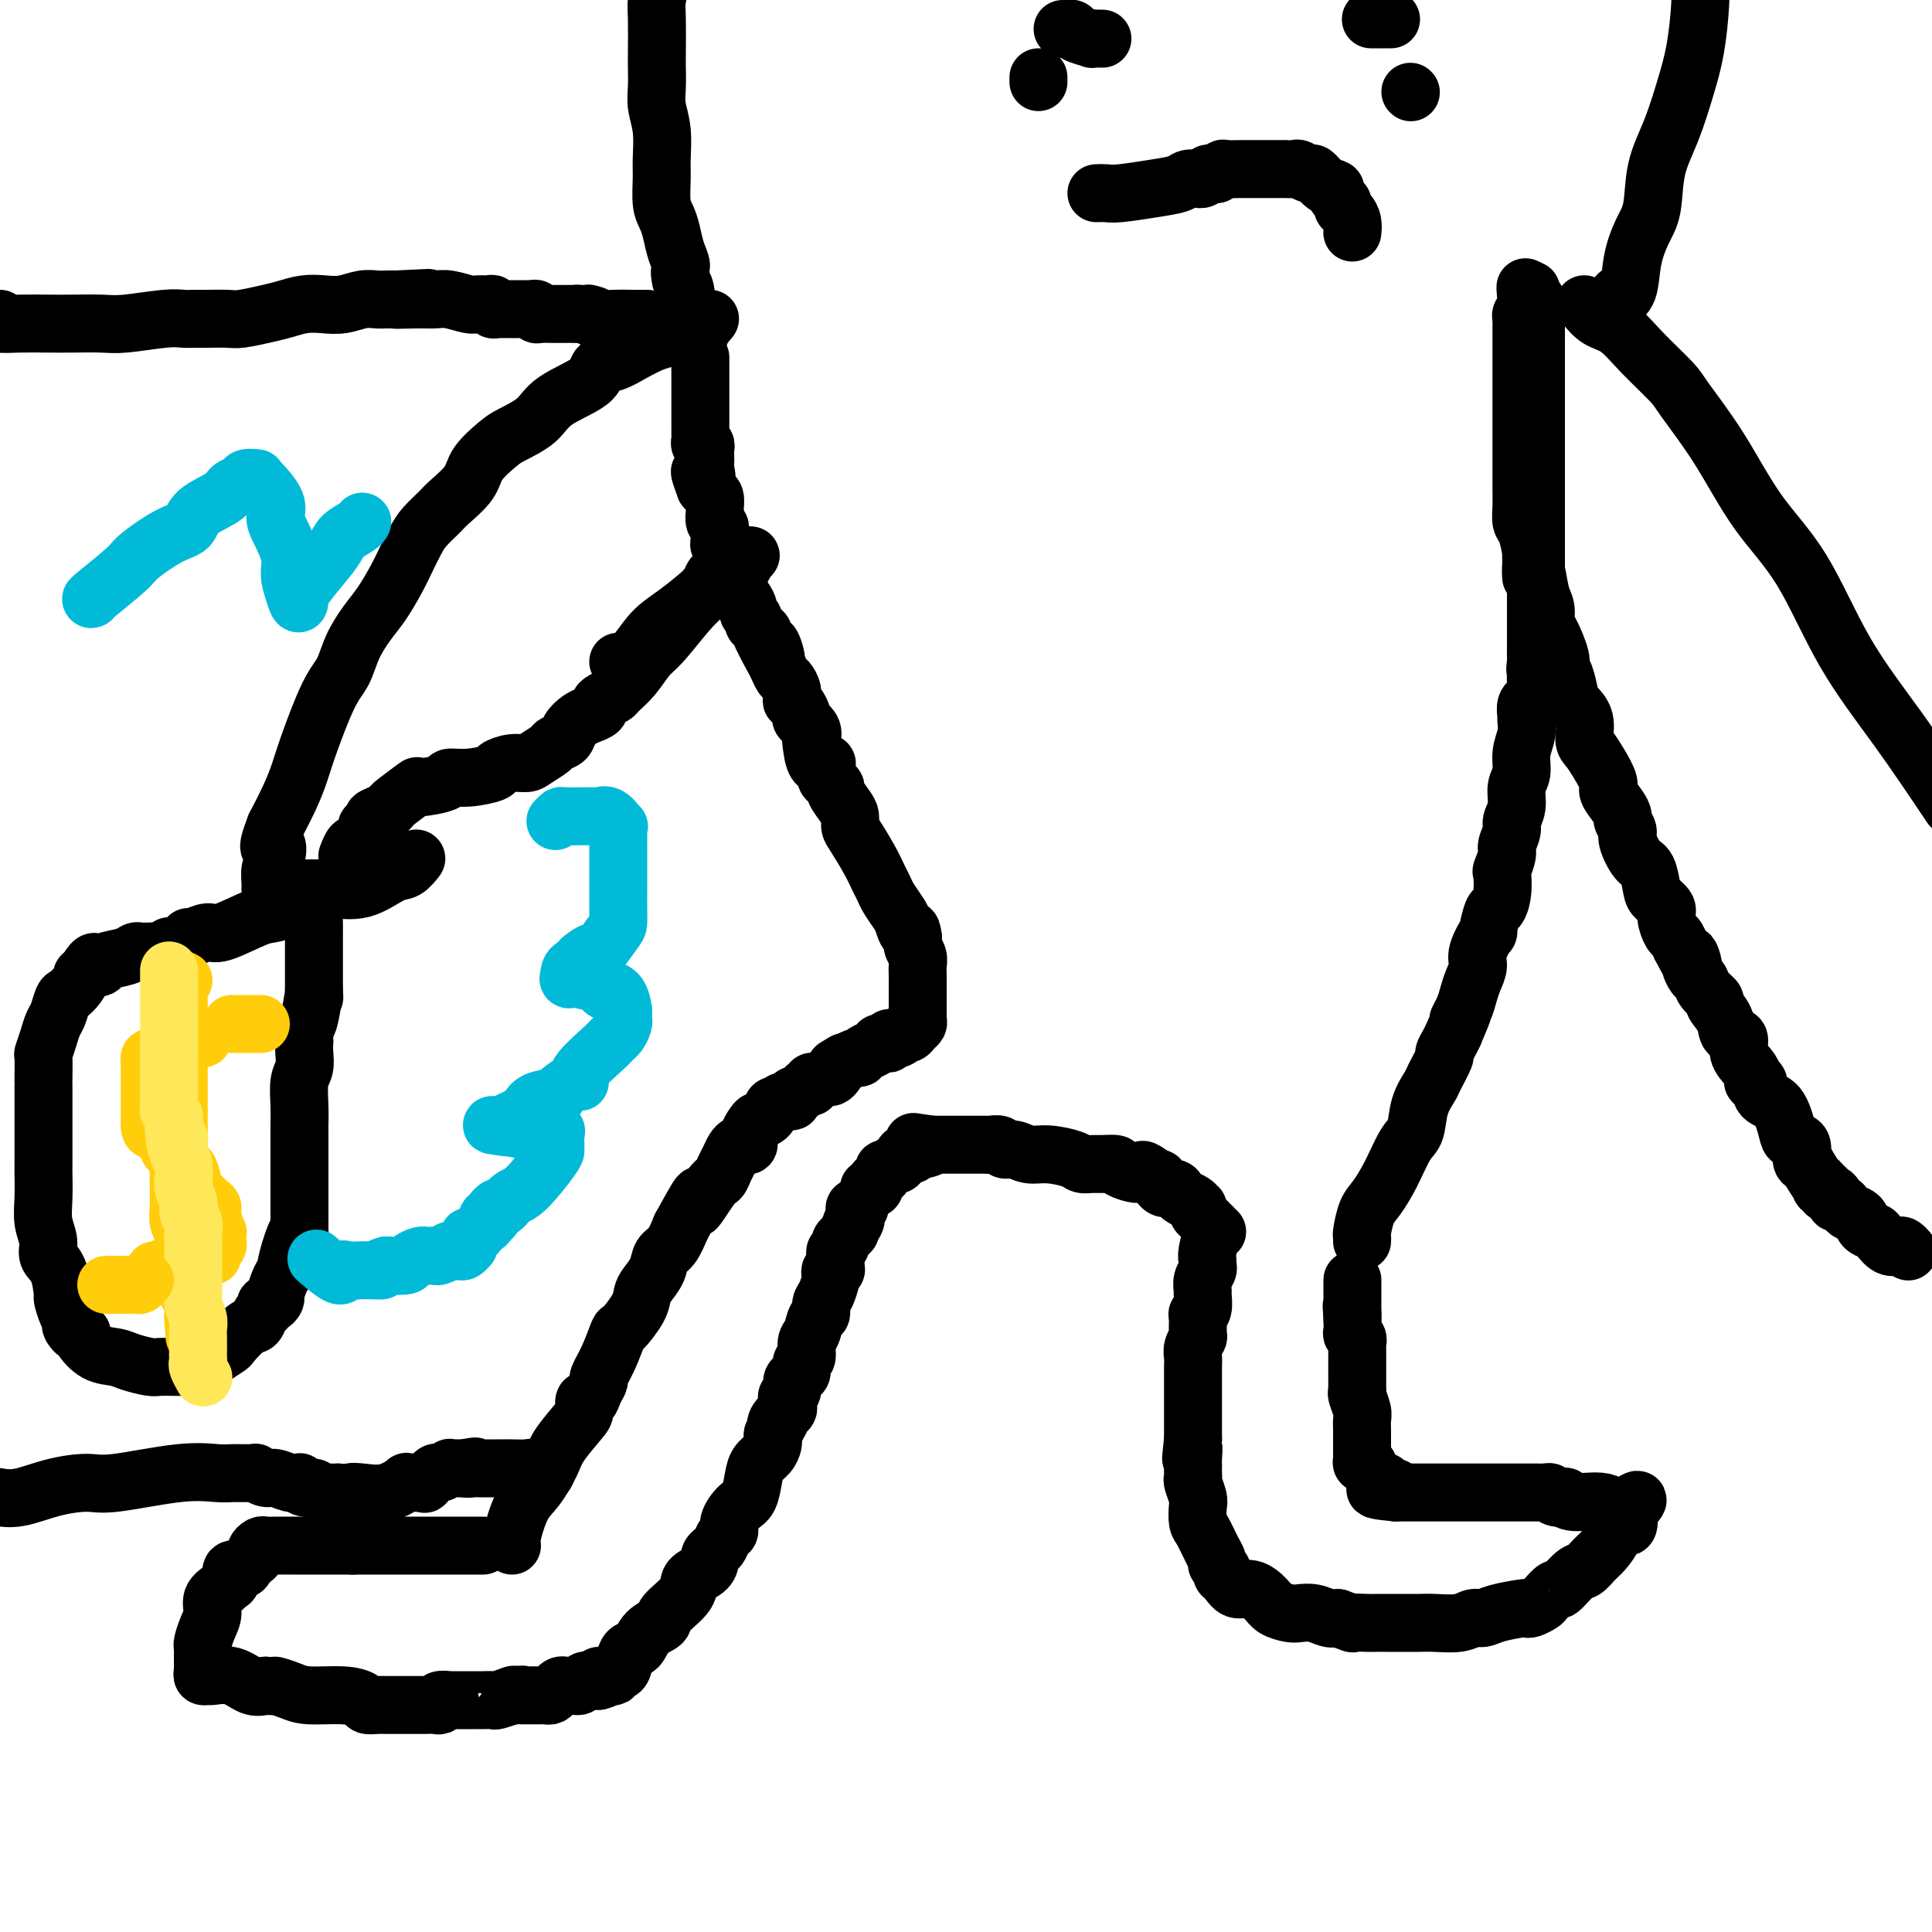
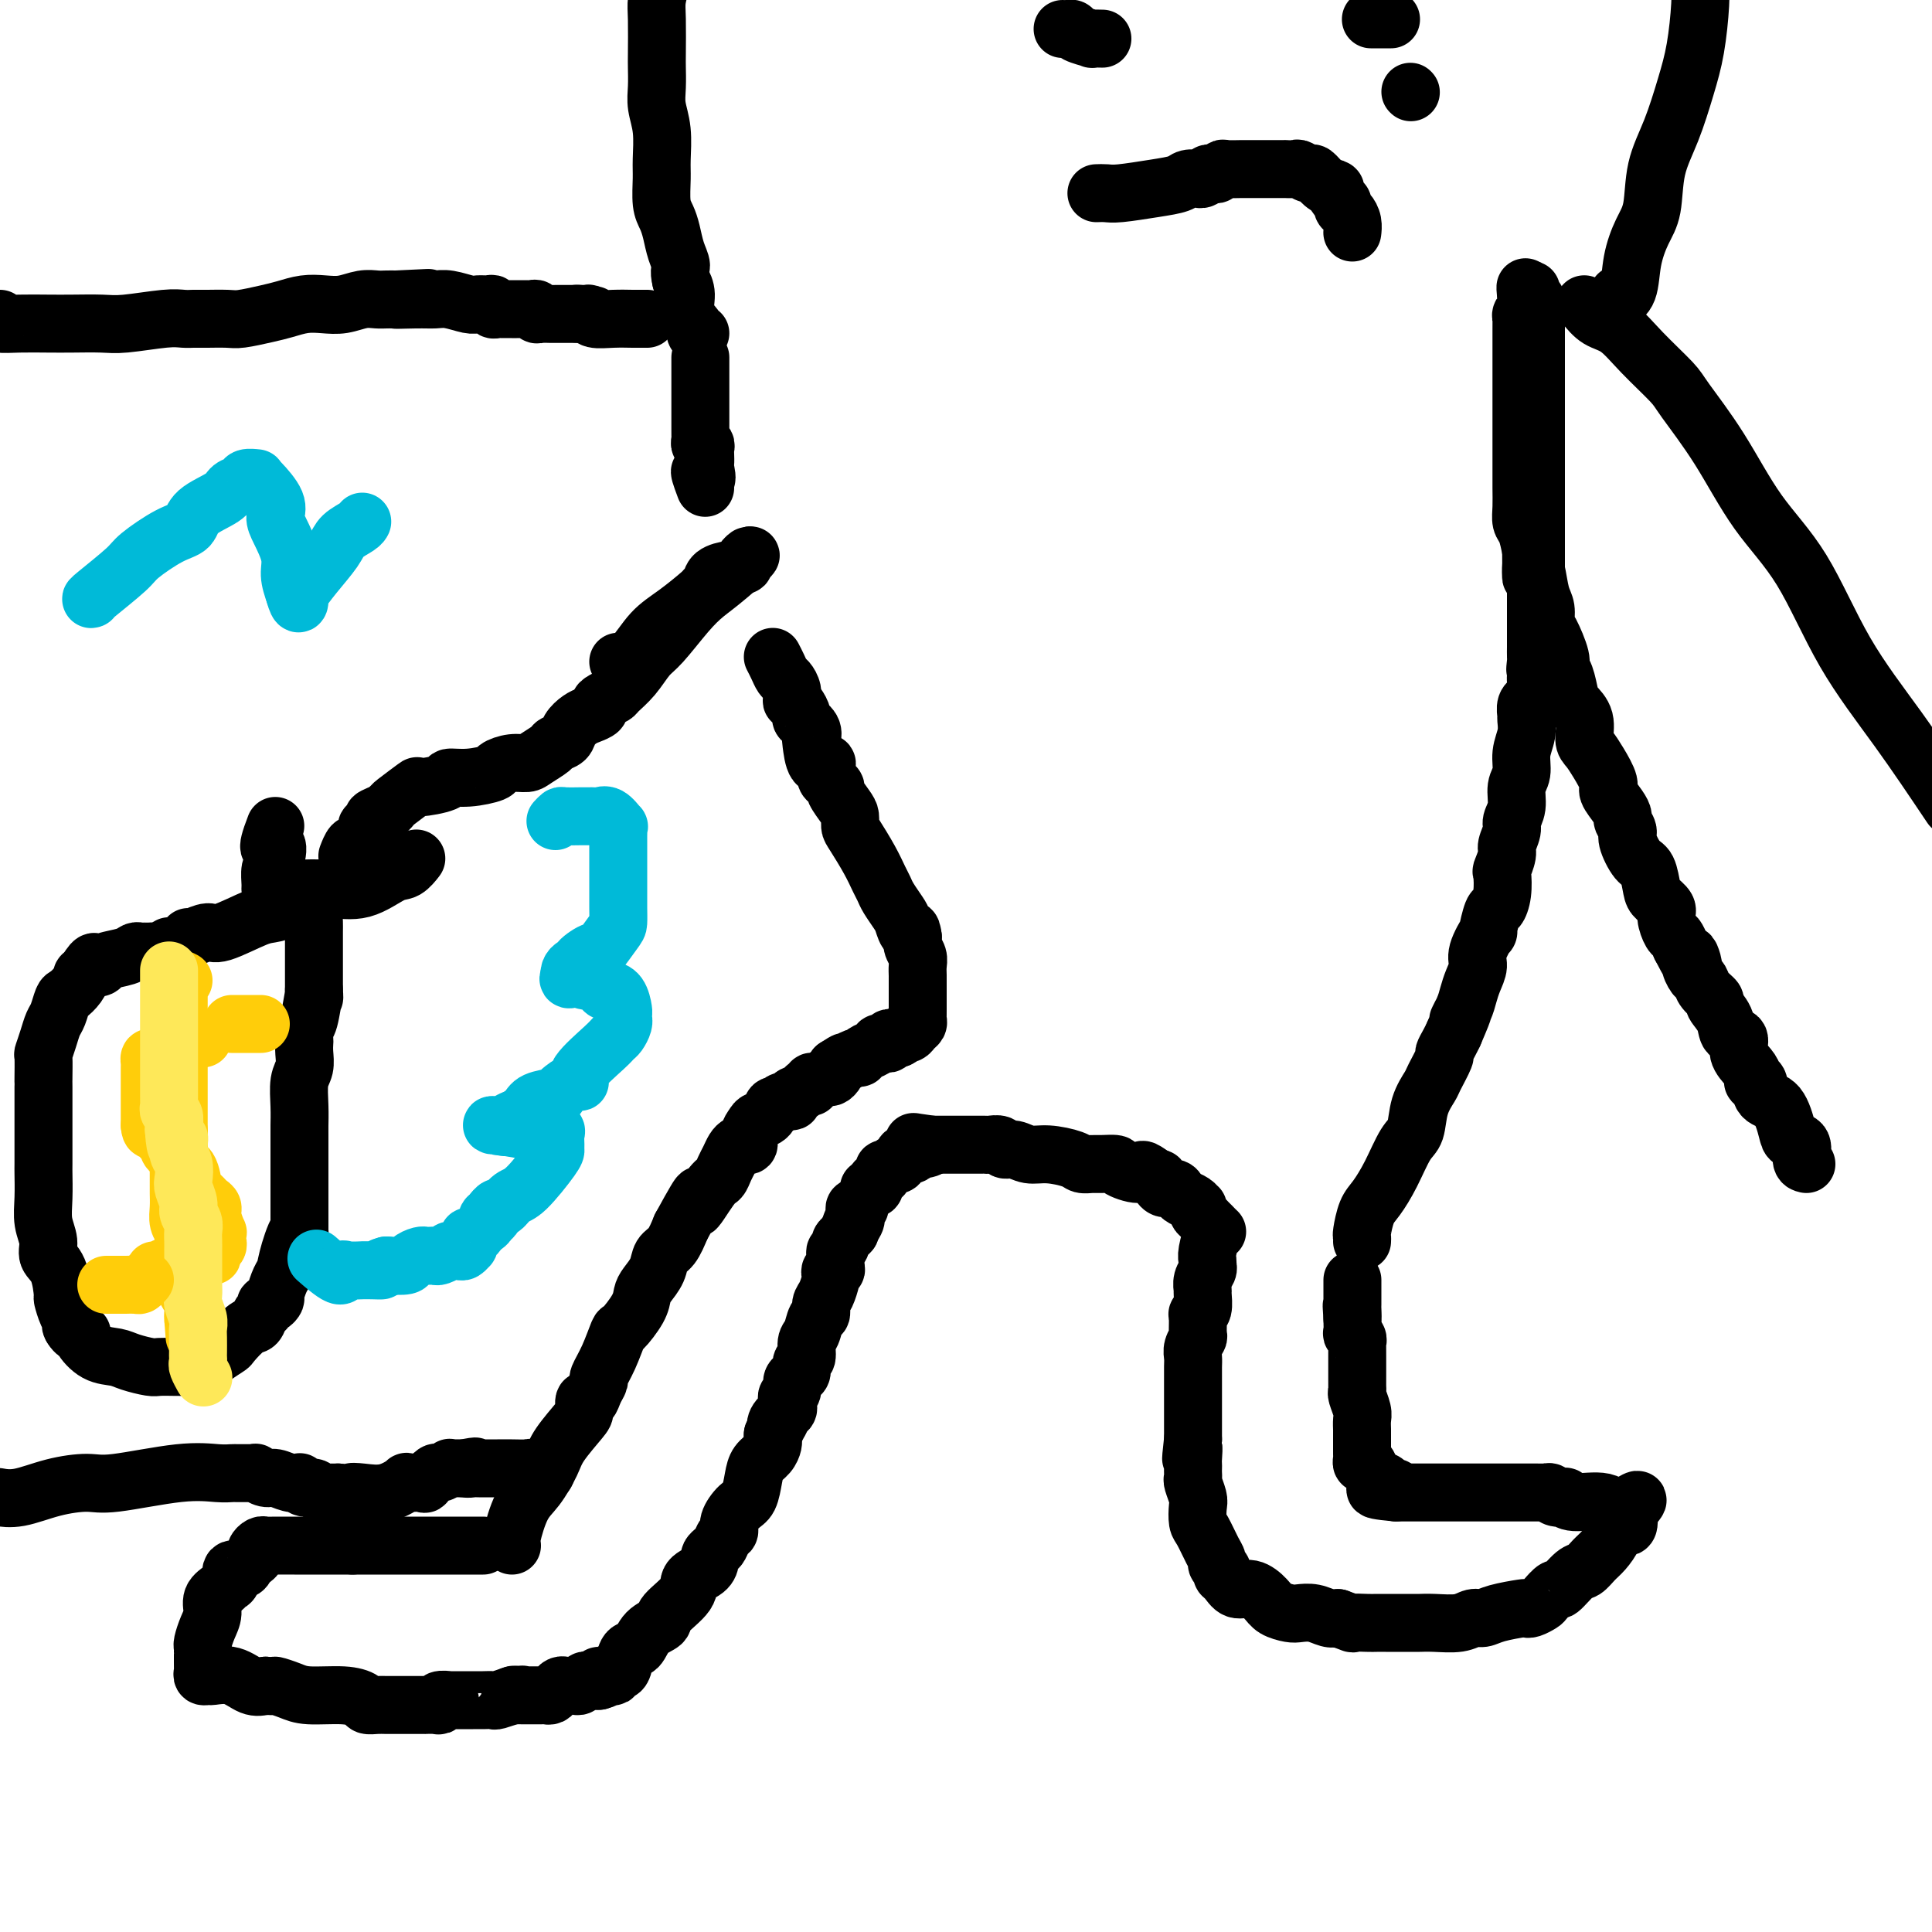
<svg xmlns="http://www.w3.org/2000/svg" viewBox="0 0 400 400" version="1.1">
  <g fill="none" stroke="#000000" stroke-width="12" stroke-linecap="round" stroke-linejoin="round">
    <path d="M97,320c0.353,0.000 0.706,0.000 1,0c0.294,0.000 0.528,0.000 1,0c0.472,0.000 1.181,0.000 1,0c-0.181,0.000 -1.252,0.000 -2,0c-0.748,0.000 -1.174,0.000 -2,0c-0.826,0.000 -2.053,0.000 -3,0c-0.947,0.000 -1.613,0.000 -2,0c-0.387,0.000 -0.495,0.000 -1,0c-0.505,0.000 -1.406,0.000 -2,0c-0.594,-0.000 -0.880,-0.000 -2,0c-1.120,0.000 -3.073,0.000 -4,0c-0.927,0.000 -0.826,0.000 -2,0c-1.174,0.000 -3.621,0.000 -5,0c-1.379,0.000 -1.689,0.000 -2,0" />
    <path d="M73,320c-4.813,0.000 -3.345,0.000 -4,0c-0.655,-0.000 -3.432,-0.001 -5,0c-1.568,0.001 -1.927,0.003 -3,0c-1.073,-0.003 -2.861,-0.012 -4,0c-1.139,0.012 -1.629,0.045 -2,0c-0.371,-0.045 -0.625,-0.167 -1,0c-0.375,0.167 -0.873,0.623 -1,1c-0.127,0.377 0.116,0.673 0,1c-0.116,0.327 -0.590,0.683 -1,1c-0.410,0.317 -0.754,0.596 -1,1c-0.246,0.404 -0.393,0.934 -1,1c-0.607,0.066 -1.673,-0.331 -2,0c-0.327,0.331 0.085,1.390 0,2c-0.085,0.610 -0.667,0.771 -1,1c-0.333,0.229 -0.419,0.527 -1,1c-0.581,0.473 -1.658,1.121 -2,2c-0.342,0.879 0.052,1.989 0,3c-0.052,1.011 -0.550,1.924 -1,3c-0.450,1.076 -0.853,2.316 -1,3c-0.147,0.684 -0.039,0.813 0,1c0.039,0.187 0.010,0.432 0,1c-0.010,0.568 0.001,1.458 0,2c-0.001,0.542 -0.014,0.734 0,1c0.014,0.266 0.054,0.605 0,1c-0.054,0.395 -0.202,0.845 0,1c0.202,0.155 0.753,0.014 1,0c0.247,-0.014 0.190,0.099 1,0c0.810,-0.099 2.487,-0.411 4,0c1.513,0.411 2.861,1.546 4,2c1.139,0.454 2.070,0.227 3,0" />
    <path d="M55,349c2.321,0.266 1.624,-0.070 2,0c0.376,0.070 1.826,0.544 3,1c1.174,0.456 2.072,0.893 4,1c1.928,0.107 4.887,-0.115 7,0c2.113,0.115 3.381,0.567 4,1c0.619,0.433 0.591,0.848 1,1c0.409,0.152 1.257,0.041 2,0c0.743,-0.041 1.381,-0.011 2,0c0.619,0.011 1.217,0.003 2,0c0.783,-0.003 1.749,-0.001 2,0c0.251,0.001 -0.214,-0.000 0,0c0.214,0.000 1.105,0.001 2,0c0.895,-0.001 1.793,-0.004 2,0c0.207,0.004 -0.277,0.015 0,0c0.277,-0.015 1.313,-0.057 2,0c0.687,0.057 1.023,0.211 1,0c-0.023,-0.211 -0.406,-0.789 0,-1c0.406,-0.211 1.600,-0.057 2,0c0.400,0.057 0.004,0.015 0,0c-0.004,-0.015 0.383,-0.004 1,0c0.617,0.004 1.465,0.001 2,0c0.535,-0.001 0.757,0.001 1,0c0.243,-0.001 0.507,-0.004 1,0c0.493,0.004 1.215,0.015 2,0c0.785,-0.015 1.633,-0.056 2,0c0.367,0.056 0.253,0.207 1,0c0.747,-0.207 2.356,-0.774 3,-1c0.644,-0.226 0.322,-0.113 0,0" />
    <path d="M106,351c4.284,-0.309 0.993,-0.083 0,0c-0.993,0.083 0.312,0.022 1,0c0.688,-0.022 0.758,-0.006 1,0c0.242,0.006 0.656,0.002 1,0c0.344,-0.002 0.617,-0.001 1,0c0.383,0.001 0.876,0.001 1,0c0.124,-0.001 -0.122,-0.003 0,0c0.122,0.003 0.610,0.011 1,0c0.390,-0.011 0.682,-0.041 1,0c0.318,0.041 0.663,0.155 1,0c0.337,-0.155 0.668,-0.578 1,-1c0.332,-0.422 0.666,-0.844 1,-1c0.334,-0.156 0.667,-0.046 1,0c0.333,0.046 0.666,0.026 1,0c0.334,-0.026 0.670,-0.060 1,0c0.330,0.060 0.656,0.212 1,0c0.344,-0.212 0.708,-0.788 1,-1c0.292,-0.212 0.512,-0.061 1,0c0.488,0.061 1.244,0.030 2,0" />
    <path d="M124,348c2.680,-0.686 0.381,-0.902 0,-1c-0.381,-0.098 1.155,-0.080 2,0c0.845,0.080 0.999,0.221 1,0c0.001,-0.221 -0.151,-0.803 0,-1c0.151,-0.197 0.605,-0.010 1,0c0.395,0.010 0.730,-0.158 1,-1c0.270,-0.842 0.475,-2.359 1,-3c0.525,-0.641 1.371,-0.405 2,-1c0.629,-0.595 1.041,-2.022 2,-3c0.959,-0.978 2.463,-1.508 3,-2c0.537,-0.492 0.106,-0.948 1,-2c0.894,-1.052 3.115,-2.702 4,-4c0.885,-1.298 0.436,-2.246 1,-3c0.564,-0.754 2.140,-1.314 3,-2c0.860,-0.686 1.004,-1.497 1,-2c-0.004,-0.503 -0.154,-0.698 0,-1c0.154,-0.302 0.614,-0.713 1,-1c0.386,-0.287 0.698,-0.451 1,-1c0.302,-0.549 0.595,-1.482 1,-2c0.405,-0.518 0.921,-0.621 1,-1c0.079,-0.379 -0.278,-1.036 0,-2c0.278,-0.964 1.191,-2.236 2,-3c0.809,-0.764 1.513,-1.020 2,-2c0.487,-0.980 0.757,-2.682 1,-4c0.243,-1.318 0.457,-2.251 1,-3c0.543,-0.749 1.414,-1.314 2,-2c0.586,-0.686 0.889,-1.492 1,-2c0.111,-0.508 0.032,-0.716 0,-1c-0.032,-0.284 -0.016,-0.642 0,-1" />
    <path d="M160,297c2.425,-4.753 1.487,-2.635 1,-2c-0.487,0.635 -0.524,-0.211 0,-1c0.524,-0.789 1.608,-1.520 2,-2c0.392,-0.480 0.090,-0.710 0,-1c-0.090,-0.290 0.031,-0.641 0,-1c-0.031,-0.359 -0.215,-0.725 0,-1c0.215,-0.275 0.827,-0.459 1,-1c0.173,-0.541 -0.093,-1.438 0,-2c0.093,-0.562 0.546,-0.788 1,-1c0.454,-0.212 0.909,-0.412 1,-1c0.091,-0.588 -0.183,-1.566 0,-2c0.183,-0.434 0.824,-0.325 1,-1c0.176,-0.675 -0.111,-2.135 0,-3c0.111,-0.865 0.621,-1.137 1,-2c0.379,-0.863 0.627,-2.319 1,-3c0.373,-0.681 0.871,-0.588 1,-1c0.129,-0.412 -0.110,-1.330 0,-2c0.110,-0.670 0.569,-1.093 1,-2c0.431,-0.907 0.833,-2.298 1,-3c0.167,-0.702 0.098,-0.717 0,-1c-0.098,-0.283 -0.223,-0.835 0,-1c0.223,-0.165 0.796,0.058 1,0c0.204,-0.058 0.040,-0.397 0,-1c-0.040,-0.603 0.045,-1.471 0,-2c-0.045,-0.529 -0.219,-0.719 0,-1c0.219,-0.281 0.832,-0.653 1,-1c0.168,-0.347 -0.109,-0.670 0,-1c0.109,-0.330 0.602,-0.666 1,-1c0.398,-0.334 0.699,-0.667 1,-1" />
    <path d="M176,255c2.414,-6.676 0.450,-2.367 0,-1c-0.450,1.367 0.615,-0.208 1,-1c0.385,-0.792 0.089,-0.801 0,-1c-0.089,-0.199 0.028,-0.590 0,-1c-0.028,-0.410 -0.200,-0.841 0,-1c0.200,-0.159 0.771,-0.045 1,0c0.229,0.045 0.114,0.023 0,0" />
    <path d="M252,255c-0.453,0.107 -0.906,0.214 -1,0c-0.094,-0.214 0.172,-0.749 0,0c-0.172,0.749 -0.782,2.781 -1,4c-0.218,1.219 -0.044,1.626 0,2c0.044,0.374 -0.041,0.714 0,1c0.041,0.286 0.208,0.518 0,1c-0.208,0.482 -0.792,1.215 -1,2c-0.208,0.785 -0.042,1.623 0,2c0.042,0.377 -0.042,0.294 0,1c0.042,0.706 0.208,2.202 0,3c-0.208,0.798 -0.792,0.899 -1,1c-0.208,0.101 -0.042,0.201 0,1c0.042,0.799 -0.041,2.296 0,3c0.041,0.704 0.207,0.613 0,1c-0.207,0.387 -0.788,1.252 -1,2c-0.212,0.748 -0.057,1.380 0,2c0.057,0.620 0.015,1.227 0,2c-0.015,0.773 -0.004,1.712 0,2c0.004,0.288 0.001,-0.074 0,0c-0.001,0.074 -0.000,0.583 0,1c0.000,0.417 0.000,0.742 0,1c-0.000,0.258 -0.000,0.451 0,1c0.000,0.549 0.000,1.456 0,2c-0.000,0.544 -0.000,0.727 0,2c0.000,1.273 0.000,3.637 0,6" />
    <path d="M247,298c-0.774,6.997 -0.207,2.988 0,2c0.207,-0.988 0.056,1.045 0,2c-0.056,0.955 -0.016,0.831 0,1c0.016,0.169 0.008,0.630 0,1c-0.008,0.370 -0.016,0.650 0,1c0.016,0.350 0.056,0.769 0,1c-0.056,0.231 -0.209,0.272 0,1c0.209,0.728 0.780,2.142 1,3c0.220,0.858 0.087,1.161 0,2c-0.087,0.839 -0.130,2.214 0,3c0.130,0.786 0.431,0.984 1,2c0.569,1.016 1.406,2.850 2,4c0.594,1.150 0.946,1.616 1,2c0.054,0.384 -0.191,0.685 0,1c0.191,0.315 0.816,0.643 1,1c0.184,0.357 -0.074,0.742 0,1c0.074,0.258 0.480,0.387 1,1c0.520,0.613 1.154,1.709 2,2c0.846,0.291 1.902,-0.223 3,0c1.098,0.223 2.236,1.183 3,2c0.764,0.817 1.153,1.491 2,2c0.847,0.509 2.152,0.855 3,1c0.848,0.145 1.237,0.090 2,0c0.763,-0.090 1.898,-0.217 3,0c1.102,0.217 2.172,0.776 3,1c0.828,0.224 1.414,0.112 2,0" />
    <path d="M277,335c4.080,1.464 2.782,1.124 3,1c0.218,-0.124 1.954,-0.033 3,0c1.046,0.033 1.403,0.009 2,0c0.597,-0.009 1.435,-0.003 2,0c0.565,0.003 0.857,0.002 2,0c1.143,-0.002 3.135,-0.004 4,0c0.865,0.004 0.602,0.016 1,0c0.398,-0.016 1.458,-0.060 3,0c1.542,0.060 3.566,0.223 5,0c1.434,-0.223 2.279,-0.830 3,-1c0.721,-0.170 1.320,0.099 2,0c0.680,-0.099 1.443,-0.566 3,-1c1.557,-0.434 3.907,-0.836 5,-1c1.093,-0.164 0.927,-0.091 1,0c0.073,0.091 0.385,0.199 1,0c0.615,-0.199 1.534,-0.705 2,-1c0.466,-0.295 0.481,-0.379 1,-1c0.519,-0.621 1.543,-1.780 2,-2c0.457,-0.220 0.349,0.500 1,0c0.651,-0.500 2.062,-2.220 3,-3c0.938,-0.780 1.402,-0.620 2,-1c0.598,-0.380 1.331,-1.300 2,-2c0.669,-0.700 1.276,-1.179 2,-2c0.724,-0.821 1.566,-1.985 2,-3c0.434,-1.015 0.460,-1.880 1,-2c0.540,-0.120 1.595,0.504 2,0c0.405,-0.504 0.160,-2.135 0,-3c-0.160,-0.865 -0.235,-0.964 0,-1c0.235,-0.036 0.782,-0.010 1,0c0.218,0.010 0.109,0.005 0,0" />
    <path d="M338,312c2.641,-3.029 -0.257,-0.602 -2,0c-1.743,0.602 -2.330,-0.622 -4,-1c-1.670,-0.378 -4.422,0.091 -6,0c-1.578,-0.091 -1.981,-0.742 -2,-1c-0.019,-0.258 0.346,-0.122 0,0c-0.346,0.122 -1.402,0.229 -2,0c-0.598,-0.229 -0.737,-0.793 -1,-1c-0.263,-0.207 -0.649,-0.055 -1,0c-0.351,0.055 -0.667,0.015 -1,0c-0.333,-0.015 -0.684,-0.004 -1,0c-0.316,0.004 -0.596,0.001 -1,0c-0.404,-0.001 -0.931,-0.000 -2,0c-1.069,0.000 -2.681,0.000 -4,0c-1.319,-0.000 -2.346,-0.000 -3,0c-0.654,0.000 -0.934,0.000 -2,0c-1.066,-0.000 -2.918,-0.000 -4,0c-1.082,0.000 -1.394,0.000 -2,0c-0.606,-0.000 -1.507,-0.000 -2,0c-0.493,0.000 -0.580,0.000 -1,0c-0.420,-0.000 -1.173,-0.000 -2,0c-0.827,0.000 -1.727,0.000 -2,0c-0.273,-0.000 0.082,-0.000 0,0c-0.082,0.000 -0.599,0.000 -1,0c-0.401,-0.000 -0.685,-0.000 -1,0c-0.315,0.000 -0.661,0.000 -1,0c-0.339,-0.000 -0.669,-0.000 -1,0" />
    <path d="M289,309c-7.815,-0.703 -2.854,-0.961 -1,-1c1.854,-0.039 0.599,0.139 0,0c-0.599,-0.139 -0.543,-0.597 -1,-1c-0.457,-0.403 -1.429,-0.752 -2,-1c-0.571,-0.248 -0.741,-0.394 -1,-1c-0.259,-0.606 -0.605,-1.672 -1,-2c-0.395,-0.328 -0.838,0.081 -1,0c-0.162,-0.081 -0.043,-0.652 0,-1c0.043,-0.348 0.012,-0.474 0,-1c-0.012,-0.526 -0.003,-1.454 0,-2c0.003,-0.546 0.002,-0.711 0,-1c-0.002,-0.289 -0.004,-0.701 0,-1c0.004,-0.299 0.015,-0.486 0,-1c-0.015,-0.514 -0.057,-1.355 0,-2c0.057,-0.645 0.211,-1.094 0,-2c-0.211,-0.906 -0.789,-2.269 -1,-3c-0.211,-0.731 -0.057,-0.830 0,-1c0.057,-0.170 0.015,-0.413 0,-1c-0.015,-0.587 -0.004,-1.519 0,-2c0.004,-0.481 0.001,-0.510 0,-1c-0.001,-0.490 -0.001,-1.441 0,-2c0.001,-0.559 0.001,-0.727 0,-1c-0.001,-0.273 -0.004,-0.652 0,-1c0.004,-0.348 0.015,-0.665 0,-1c-0.015,-0.335 -0.057,-0.686 0,-1c0.057,-0.314 0.211,-0.589 0,-1c-0.211,-0.411 -0.788,-0.957 -1,-1c-0.212,-0.043 -0.061,0.416 0,0c0.061,-0.416 0.030,-1.708 0,-3" />
    <path d="M280,273c-0.309,-4.814 -0.083,-1.849 0,-1c0.083,0.849 0.022,-0.416 0,-1c-0.022,-0.584 -0.006,-0.485 0,-1c0.006,-0.515 0.002,-1.644 0,-2c-0.002,-0.356 -0.000,0.062 0,0c0.000,-0.062 0.000,-0.604 0,-1c-0.000,-0.396 -0.000,-0.645 0,-1c0.000,-0.355 0.000,-0.816 0,-1c-0.000,-0.184 -0.000,-0.092 0,0" />
    <path d="M251,254c-0.339,-0.331 -0.679,-0.662 -1,-1c-0.321,-0.338 -0.624,-0.682 -1,-1c-0.376,-0.318 -0.825,-0.610 -1,-1c-0.175,-0.390 -0.074,-0.878 0,-1c0.074,-0.122 0.123,0.121 0,0c-0.123,-0.121 -0.418,-0.606 -1,-1c-0.582,-0.394 -1.452,-0.698 -2,-1c-0.548,-0.302 -0.774,-0.602 -1,-1c-0.226,-0.398 -0.452,-0.895 -1,-1c-0.548,-0.105 -1.418,0.183 -2,0c-0.582,-0.183 -0.877,-0.836 -1,-1c-0.123,-0.164 -0.074,0.162 0,0c0.074,-0.162 0.174,-0.813 0,-1c-0.174,-0.187 -0.621,0.089 -1,0c-0.379,-0.089 -0.689,-0.545 -1,-1" />
    <path d="M238,243c-2.226,-1.657 -1.292,-0.301 -2,0c-0.708,0.301 -3.058,-0.455 -4,-1c-0.942,-0.545 -0.476,-0.881 -1,-1c-0.524,-0.119 -2.037,-0.022 -3,0c-0.963,0.022 -1.377,-0.032 -2,0c-0.623,0.032 -1.455,0.148 -2,0c-0.545,-0.148 -0.804,-0.560 -2,-1c-1.196,-0.440 -3.327,-0.906 -5,-1c-1.673,-0.094 -2.886,0.185 -4,0c-1.114,-0.185 -2.130,-0.834 -3,-1c-0.870,-0.166 -1.596,0.152 -2,0c-0.404,-0.152 -0.488,-0.773 -1,-1c-0.512,-0.227 -1.451,-0.061 -2,0c-0.549,0.061 -0.707,0.016 -1,0c-0.293,-0.016 -0.723,-0.004 -1,0c-0.277,0.004 -0.403,0.001 -1,0c-0.597,-0.001 -1.666,-0.000 -2,0c-0.334,0.000 0.065,0.000 0,0c-0.065,-0.000 -0.596,-0.000 -1,0c-0.404,0.000 -0.682,0.000 -1,0c-0.318,-0.000 -0.677,-0.000 -1,0c-0.323,0.000 -0.612,0.000 -1,0c-0.388,-0.000 -0.877,-0.000 -1,0c-0.123,0.000 0.121,0.000 0,0c-0.121,-0.000 -0.606,-0.000 -1,0c-0.394,0.000 -0.697,0.000 -1,0" />
    <path d="M193,237c-7.140,-0.993 -2.491,-0.476 -1,0c1.491,0.476 -0.178,0.910 -1,1c-0.822,0.090 -0.798,-0.164 -1,0c-0.202,0.164 -0.632,0.747 -1,1c-0.368,0.253 -0.676,0.177 -1,0c-0.324,-0.177 -0.665,-0.455 -1,0c-0.335,0.455 -0.663,1.641 -1,2c-0.337,0.359 -0.681,-0.111 -1,0c-0.319,0.111 -0.611,0.803 -1,1c-0.389,0.197 -0.874,-0.101 -1,0c-0.126,0.101 0.106,0.601 0,1c-0.106,0.399 -0.550,0.695 -1,1c-0.450,0.305 -0.905,0.618 -1,1c-0.095,0.382 0.170,0.834 0,1c-0.170,0.166 -0.777,0.045 -1,0c-0.223,-0.045 -0.064,-0.013 0,0c0.064,0.013 0.032,0.006 0,0" />
    <path d="M106,320c-0.158,-0.253 -0.315,-0.505 0,-2c0.315,-1.495 1.104,-4.232 2,-6c0.896,-1.768 1.901,-2.566 3,-4c1.099,-1.434 2.294,-3.502 3,-5c0.706,-1.498 0.924,-2.424 2,-4c1.076,-1.576 3.009,-3.801 4,-5c0.991,-1.199 1.040,-1.372 1,-2c-0.040,-0.628 -0.170,-1.710 0,-2c0.170,-0.290 0.640,0.214 1,0c0.360,-0.214 0.612,-1.144 1,-2c0.388,-0.856 0.914,-1.638 1,-2c0.086,-0.362 -0.268,-0.306 0,-1c0.268,-0.694 1.157,-2.140 2,-4c0.843,-1.860 1.639,-4.136 2,-5c0.361,-0.864 0.286,-0.317 1,-1c0.714,-0.683 2.218,-2.596 3,-4c0.782,-1.404 0.842,-2.300 1,-3c0.158,-0.700 0.412,-1.204 1,-2c0.588,-0.796 1.508,-1.883 2,-3c0.492,-1.117 0.556,-2.262 1,-3c0.444,-0.738 1.270,-1.068 2,-2c0.730,-0.932 1.365,-2.466 2,-4" />
    <path d="M141,254c5.941,-10.899 3.294,-5.147 3,-4c-0.294,1.147 1.767,-2.312 3,-4c1.233,-1.688 1.640,-1.605 2,-2c0.360,-0.395 0.674,-1.269 1,-2c0.326,-0.731 0.666,-1.319 1,-2c0.334,-0.681 0.663,-1.456 1,-2c0.337,-0.544 0.682,-0.856 1,-1c0.318,-0.144 0.609,-0.119 1,0c0.391,0.119 0.882,0.331 1,0c0.118,-0.331 -0.137,-1.207 0,-2c0.137,-0.793 0.667,-1.504 1,-2c0.333,-0.496 0.469,-0.778 1,-1c0.531,-0.222 1.457,-0.384 2,-1c0.543,-0.616 0.704,-1.685 1,-2c0.296,-0.315 0.727,0.123 1,0c0.273,-0.123 0.387,-0.808 1,-1c0.613,-0.192 1.723,0.107 2,0c0.277,-0.107 -0.280,-0.621 0,-1c0.280,-0.379 1.398,-0.622 2,-1c0.602,-0.378 0.690,-0.890 1,-1c0.310,-0.110 0.842,0.181 1,0c0.158,-0.181 -0.059,-0.836 0,-1c0.059,-0.164 0.394,0.163 1,0c0.606,-0.163 1.483,-0.814 2,-1c0.517,-0.186 0.675,0.095 1,0c0.325,-0.095 0.818,-0.564 1,-1c0.182,-0.436 0.052,-0.839 0,-1c-0.052,-0.161 -0.026,-0.081 0,0" />
    <path d="M173,221c2.821,-1.864 1.873,-1.024 2,-1c0.127,0.024 1.330,-0.768 2,-1c0.670,-0.232 0.806,0.096 1,0c0.194,-0.096 0.447,-0.614 1,-1c0.553,-0.386 1.406,-0.638 2,-1c0.594,-0.362 0.929,-0.833 1,-1c0.071,-0.167 -0.122,-0.031 0,0c0.122,0.031 0.558,-0.044 1,0c0.442,0.044 0.889,0.208 1,0c0.111,-0.208 -0.115,-0.788 0,-1c0.115,-0.212 0.569,-0.057 1,0c0.431,0.057 0.837,0.016 1,0c0.163,-0.016 0.081,-0.008 0,0" />
    <path d="M186,215c2.189,-1.168 1.161,-1.086 1,-1c-0.161,0.086 0.545,0.178 1,0c0.455,-0.178 0.658,-0.624 1,-1c0.342,-0.376 0.824,-0.682 1,-1c0.176,-0.318 0.047,-0.648 0,-1c-0.047,-0.352 -0.013,-0.724 0,-1c0.013,-0.276 0.003,-0.454 0,-1c-0.003,-0.546 -0.001,-1.459 0,-2c0.001,-0.541 -0.000,-0.711 0,-1c0.000,-0.289 0.001,-0.696 0,-1c-0.001,-0.304 -0.004,-0.504 0,-1c0.004,-0.496 0.015,-1.288 0,-2c-0.015,-0.712 -0.056,-1.346 0,-2c0.056,-0.654 0.207,-1.330 0,-2c-0.207,-0.670 -0.774,-1.334 -1,-2c-0.226,-0.666 -0.113,-1.333 0,-2" />
    <path d="M189,194c-0.329,-2.602 -0.652,-1.106 -1,-1c-0.348,0.106 -0.723,-1.178 -1,-2c-0.277,-0.822 -0.457,-1.183 -1,-2c-0.543,-0.817 -1.448,-2.089 -2,-3c-0.552,-0.911 -0.751,-1.462 -1,-2c-0.249,-0.538 -0.550,-1.065 -1,-2c-0.450,-0.935 -1.051,-2.280 -2,-4c-0.949,-1.720 -2.248,-3.816 -3,-5c-0.752,-1.184 -0.957,-1.455 -1,-2c-0.043,-0.545 0.077,-1.365 0,-2c-0.077,-0.635 -0.350,-1.086 -1,-2c-0.650,-0.914 -1.677,-2.290 -2,-3c-0.323,-0.710 0.059,-0.755 0,-1c-0.059,-0.245 -0.558,-0.689 -1,-1c-0.442,-0.311 -0.826,-0.490 -1,-1c-0.174,-0.510 -0.138,-1.350 0,-2c0.138,-0.650 0.379,-1.108 0,-1c-0.379,0.108 -1.377,0.782 -2,0c-0.623,-0.782 -0.870,-3.021 -1,-4c-0.130,-0.979 -0.143,-0.700 0,-1c0.143,-0.300 0.441,-1.181 0,-2c-0.441,-0.819 -1.621,-1.577 -2,-2c-0.379,-0.423 0.043,-0.511 0,-1c-0.043,-0.489 -0.550,-1.378 -1,-2c-0.450,-0.622 -0.841,-0.978 -1,-1c-0.159,-0.022 -0.084,0.289 0,0c0.084,-0.289 0.177,-1.180 0,-2c-0.177,-0.820 -0.625,-1.570 -1,-2c-0.375,-0.430 -0.678,-0.539 -1,-1c-0.322,-0.461 -0.663,-1.275 -1,-2c-0.337,-0.725 -0.668,-1.363 -1,-2" />
-     <path d="M160,136c-4.498,-8.859 -1.243,-2.005 0,0c1.243,2.005 0.474,-0.839 0,-2c-0.474,-1.161 -0.653,-0.640 -1,-1c-0.347,-0.360 -0.862,-1.602 -1,-2c-0.138,-0.398 0.103,0.048 0,0c-0.103,-0.048 -0.549,-0.589 -1,-1c-0.451,-0.411 -0.908,-0.692 -1,-1c-0.092,-0.308 0.182,-0.645 0,-1c-0.182,-0.355 -0.818,-0.729 -1,-1c-0.182,-0.271 0.092,-0.440 0,-1c-0.092,-0.560 -0.551,-1.511 -1,-2c-0.449,-0.489 -0.890,-0.515 -1,-1c-0.110,-0.485 0.110,-1.429 0,-2c-0.110,-0.571 -0.550,-0.769 -1,-1c-0.450,-0.231 -0.909,-0.496 -1,-1c-0.091,-0.504 0.186,-1.248 0,-2c-0.186,-0.752 -0.834,-1.511 -1,-2c-0.166,-0.489 0.151,-0.708 0,-1c-0.151,-0.292 -0.772,-0.656 -1,-1c-0.228,-0.344 -0.065,-0.668 0,-1c0.065,-0.332 0.032,-0.670 0,-1c-0.032,-0.330 -0.061,-0.651 0,-1c0.061,-0.349 0.213,-0.727 0,-1c-0.213,-0.273 -0.792,-0.440 -1,-1c-0.208,-0.560 -0.045,-1.512 0,-2c0.045,-0.488 -0.029,-0.512 0,-1c0.029,-0.488 0.162,-1.439 0,-2c-0.162,-0.561 -0.618,-0.732 -1,-1c-0.382,-0.268 -0.691,-0.634 -1,-1" />
    <path d="M146,101c-2.166,-5.755 -0.581,-2.641 0,-2c0.581,0.641 0.157,-1.191 0,-2c-0.157,-0.809 -0.046,-0.594 0,-1c0.046,-0.406 0.026,-1.432 0,-2c-0.026,-0.568 -0.060,-0.677 0,-1c0.060,-0.323 0.212,-0.860 0,-1c-0.212,-0.140 -0.789,0.117 -1,0c-0.211,-0.117 -0.057,-0.609 0,-1c0.057,-0.391 0.015,-0.682 0,-1c-0.015,-0.318 -0.004,-0.663 0,-1c0.004,-0.337 0.001,-0.668 0,-1c-0.001,-0.332 -0.000,-0.666 0,-1c0.000,-0.334 0.000,-0.667 0,-1c-0.000,-0.333 -0.000,-0.665 0,-1c0.000,-0.335 0.000,-0.672 0,-1c-0.000,-0.328 -0.000,-0.645 0,-1c0.000,-0.355 0.000,-0.747 0,-1c-0.000,-0.253 -0.000,-0.368 0,-1c0.000,-0.632 0.000,-1.781 0,-2c-0.000,-0.219 -0.000,0.491 0,0c0.000,-0.491 0.000,-2.183 0,-3c-0.000,-0.817 -0.000,-0.758 0,-1c0.000,-0.242 0.000,-0.783 0,-1c-0.000,-0.217 -0.000,-0.108 0,0" />
    <path d="M282,257c0.019,-0.414 0.038,-0.828 0,-1c-0.038,-0.172 -0.134,-0.101 0,-1c0.134,-0.899 0.498,-2.766 1,-4c0.502,-1.234 1.141,-1.834 2,-3c0.859,-1.166 1.936,-2.897 3,-5c1.064,-2.103 2.115,-4.577 3,-6c0.885,-1.423 1.604,-1.793 2,-3c0.396,-1.207 0.469,-3.250 1,-5c0.531,-1.750 1.518,-3.207 2,-4c0.482,-0.793 0.458,-0.922 1,-2c0.542,-1.078 1.650,-3.103 2,-4c0.350,-0.897 -0.060,-0.665 0,-1c0.060,-0.335 0.588,-1.239 1,-2c0.412,-0.761 0.706,-1.381 1,-2" />
    <path d="M301,214c3.118,-7.249 1.414,-3.871 1,-3c-0.414,0.871 0.461,-0.765 1,-2c0.539,-1.235 0.741,-2.070 1,-3c0.259,-0.930 0.576,-1.954 1,-3c0.424,-1.046 0.954,-2.113 1,-3c0.046,-0.887 -0.391,-1.595 0,-3c0.391,-1.405 1.611,-3.508 2,-4c0.389,-0.492 -0.053,0.628 0,0c0.053,-0.628 0.602,-3.003 1,-4c0.398,-0.997 0.647,-0.617 1,-1c0.353,-0.383 0.812,-1.529 1,-3c0.188,-1.471 0.107,-3.265 0,-4c-0.107,-0.735 -0.240,-0.409 0,-1c0.240,-0.591 0.853,-2.100 1,-3c0.147,-0.900 -0.172,-1.193 0,-2c0.172,-0.807 0.835,-2.130 1,-3c0.165,-0.870 -0.167,-1.289 0,-2c0.167,-0.711 0.833,-1.716 1,-3c0.167,-1.284 -0.166,-2.849 0,-4c0.166,-1.151 0.829,-1.890 1,-3c0.171,-1.110 -0.151,-2.591 0,-4c0.151,-1.409 0.777,-2.746 1,-4c0.223,-1.254 0.045,-2.426 0,-3c-0.045,-0.574 0.044,-0.552 0,-1c-0.044,-0.448 -0.222,-1.367 0,-2c0.222,-0.633 0.844,-0.982 1,-1c0.156,-0.018 -0.154,0.293 0,0c0.154,-0.293 0.773,-1.192 1,-2c0.227,-0.808 0.061,-1.525 0,-2c-0.061,-0.475 -0.017,-0.707 0,-1c0.017,-0.293 0.009,-0.646 0,-1" />
    <path d="M318,139c1.083,-7.290 0.290,-2.515 0,-1c-0.290,1.515 -0.078,-0.229 0,-1c0.078,-0.771 0.021,-0.569 0,-1c-0.021,-0.431 -0.006,-1.494 0,-2c0.006,-0.506 0.001,-0.454 0,-1c-0.001,-0.546 -0.000,-1.689 0,-2c0.000,-0.311 0.000,0.211 0,0c-0.000,-0.211 -0.000,-1.156 0,-2c0.000,-0.844 0.000,-1.587 0,-2c-0.000,-0.413 -0.000,-0.494 0,-1c0.000,-0.506 0.000,-1.435 0,-2c-0.000,-0.565 -0.000,-0.766 0,-1c0.000,-0.234 0.000,-0.500 0,-1c-0.000,-0.500 -0.000,-1.233 0,-2c0.000,-0.767 0.000,-1.567 0,-2c-0.000,-0.433 -0.000,-0.500 0,-1c0.000,-0.500 0.000,-1.432 0,-2c-0.000,-0.568 -0.000,-0.770 0,-1c0.000,-0.230 0.000,-0.487 0,-1c-0.000,-0.513 -0.000,-1.281 0,-2c0.000,-0.719 0.000,-1.389 0,-2c-0.000,-0.611 -0.000,-1.164 0,-2c0.000,-0.836 0.000,-1.955 0,-3c-0.000,-1.045 0.000,-2.018 0,-3c0.000,-0.982 0.000,-1.974 0,-3c0.000,-1.026 0.000,-2.085 0,-3c0.000,-0.915 0.000,-1.687 0,-3c0.000,-1.313 0.000,-3.166 0,-4c0.000,-0.834 0.000,-0.648 0,-1c0.000,-0.352 0.000,-1.244 0,-2c0.000,-0.756 0.000,-1.378 0,-2" />
    <path d="M318,83c0.000,-8.844 0.000,-2.954 0,-1c-0.000,1.954 -0.000,-0.029 0,-1c0.000,-0.971 0.000,-0.929 0,-1c-0.000,-0.071 -0.000,-0.256 0,-1c0.000,-0.744 0.000,-2.048 0,-3c-0.000,-0.952 -0.000,-1.553 0,-2c0.000,-0.447 0.000,-0.739 0,-1c-0.000,-0.261 -0.000,-0.492 0,-1c0.000,-0.508 0.001,-1.292 0,-2c-0.001,-0.708 -0.004,-1.341 0,-2c0.004,-0.659 0.016,-1.344 0,-2c-0.016,-0.656 -0.060,-1.284 0,-2c0.060,-0.716 0.222,-1.522 0,-2c-0.222,-0.478 -0.829,-0.629 -1,-1c-0.171,-0.371 0.094,-0.963 0,-1c-0.094,-0.037 -0.547,0.482 -1,1" />
    <path d="M316,61c-0.326,-3.285 -0.140,-0.499 0,1c0.140,1.499 0.234,1.711 0,2c-0.234,0.289 -0.795,0.654 -1,1c-0.205,0.346 -0.055,0.671 0,1c0.055,0.329 0.015,0.662 0,1c-0.015,0.338 -0.004,0.682 0,1c0.004,0.318 0.001,0.610 0,1c-0.001,0.390 -0.000,0.878 0,1c0.000,0.122 0.000,-0.121 0,0c-0.000,0.121 -0.000,0.606 0,1c0.000,0.394 0.000,0.699 0,1c-0.000,0.301 -0.000,0.600 0,1c0.000,0.400 0.000,0.901 0,2c-0.000,1.099 -0.000,2.796 0,4c0.000,1.204 0.000,1.914 0,3c-0.000,1.086 -0.000,2.548 0,4c0.000,1.452 0.000,2.895 0,4c-0.000,1.105 -0.001,1.872 0,3c0.001,1.128 0.003,2.618 0,4c-0.003,1.382 -0.012,2.655 0,4c0.012,1.345 0.044,2.763 0,4c-0.044,1.237 -0.166,2.295 0,3c0.166,0.705 0.619,1.059 1,2c0.381,0.941 0.691,2.471 1,4" />
    <path d="M317,114c0.106,8.889 -0.130,4.613 0,3c0.130,-1.613 0.625,-0.563 1,1c0.375,1.563 0.630,3.637 1,5c0.370,1.363 0.855,2.014 1,3c0.145,0.986 -0.049,2.307 0,3c0.049,0.693 0.342,0.760 1,2c0.658,1.240 1.681,3.655 2,5c0.319,1.345 -0.064,1.622 0,2c0.064,0.378 0.577,0.857 1,2c0.423,1.143 0.757,2.949 1,4c0.243,1.051 0.396,1.347 1,2c0.604,0.653 1.658,1.663 2,3c0.342,1.337 -0.029,3.000 0,4c0.029,1.000 0.459,1.335 1,2c0.541,0.665 1.193,1.660 2,3c0.807,1.340 1.770,3.027 2,4c0.230,0.973 -0.274,1.234 0,2c0.274,0.766 1.326,2.037 2,3c0.674,0.963 0.971,1.617 1,2c0.029,0.383 -0.210,0.495 0,1c0.210,0.505 0.869,1.403 1,2c0.131,0.597 -0.264,0.894 0,2c0.264,1.106 1.189,3.021 2,4c0.811,0.979 1.509,1.024 2,2c0.491,0.976 0.776,2.885 1,4c0.224,1.115 0.389,1.436 1,2c0.611,0.564 1.669,1.372 2,2c0.331,0.628 -0.066,1.075 0,2c0.066,0.925 0.595,2.326 1,3c0.405,0.674 0.687,0.621 1,1c0.313,0.379 0.656,1.189 1,2" />
    <path d="M348,196c3.564,7.017 2.475,3.059 2,2c-0.475,-1.059 -0.336,0.779 0,2c0.336,1.221 0.869,1.823 1,2c0.131,0.177 -0.138,-0.070 0,0c0.138,0.070 0.685,0.458 1,1c0.315,0.542 0.398,1.238 1,2c0.602,0.762 1.725,1.589 2,2c0.275,0.411 -0.296,0.406 0,1c0.296,0.594 1.459,1.787 2,3c0.541,1.213 0.461,2.447 1,3c0.539,0.553 1.699,0.426 2,1c0.301,0.574 -0.256,1.850 0,3c0.256,1.150 1.324,2.175 2,3c0.676,0.825 0.961,1.450 1,2c0.039,0.550 -0.168,1.026 0,1c0.168,-0.026 0.712,-0.553 1,0c0.288,0.553 0.319,2.188 1,3c0.681,0.812 2.010,0.802 3,2c0.990,1.198 1.641,3.603 2,5c0.359,1.397 0.426,1.787 1,2c0.574,0.213 1.655,0.250 2,1c0.345,0.750 -0.044,2.214 0,3c0.044,0.786 0.522,0.893 1,1" />
-     <path d="M374,241c4.719,7.802 3.516,4.808 3,4c-0.516,-0.808 -0.344,0.571 0,1c0.344,0.429 0.862,-0.091 1,0c0.138,0.091 -0.104,0.794 0,1c0.104,0.206 0.553,-0.086 1,0c0.447,0.086 0.892,0.548 1,1c0.108,0.452 -0.122,0.894 0,1c0.122,0.106 0.595,-0.123 1,0c0.405,0.123 0.742,0.596 1,1c0.258,0.404 0.435,0.737 1,1c0.565,0.263 1.516,0.456 2,1c0.484,0.544 0.501,1.438 1,2c0.499,0.562 1.481,0.791 2,1c0.519,0.209 0.573,0.400 1,1c0.427,0.600 1.225,1.611 2,2c0.775,0.389 1.527,0.156 2,0c0.473,-0.156 0.666,-0.234 1,0c0.334,0.234 0.810,0.781 1,1c0.190,0.219 0.095,0.109 0,0" />
    <path d="M328,63c0.921,1.149 1.843,2.298 3,3c1.157,0.702 2.551,0.957 4,2c1.449,1.043 2.954,2.873 5,5c2.046,2.127 4.635,4.552 6,6c1.365,1.448 1.508,1.920 3,4c1.492,2.080 4.334,5.767 7,10c2.666,4.233 5.156,9.013 8,13c2.844,3.987 6.041,7.182 9,12c2.959,4.818 5.681,11.259 9,17c3.319,5.741 7.234,10.783 11,16c3.766,5.217 7.383,10.608 11,16" />
    <path d="M145,69c-0.485,0.049 -0.970,0.099 -1,0c-0.030,-0.099 0.394,-0.346 0,-1c-0.394,-0.654 -1.606,-1.715 -2,-3c-0.394,-1.285 0.030,-2.796 0,-4c-0.030,-1.204 -0.515,-2.102 -1,-3" />
    <path d="M141,58c-0.571,-2.253 0.001,-2.386 0,-3c-0.001,-0.614 -0.575,-1.708 -1,-3c-0.425,-1.292 -0.703,-2.783 -1,-4c-0.297,-1.217 -0.615,-2.159 -1,-3c-0.385,-0.841 -0.839,-1.582 -1,-3c-0.161,-1.418 -0.029,-3.512 0,-5c0.029,-1.488 -0.045,-2.370 0,-4c0.045,-1.630 0.208,-4.007 0,-6c-0.208,-1.993 -0.788,-3.601 -1,-5c-0.212,-1.399 -0.058,-2.590 0,-4c0.058,-1.410 0.018,-3.041 0,-4c-0.018,-0.959 -0.015,-1.247 0,-3c0.015,-1.753 0.043,-4.972 0,-7c-0.043,-2.028 -0.155,-2.865 0,-4c0.155,-1.135 0.578,-2.567 1,-4" />
    <path d="M335,61c-0.208,0.509 -0.417,1.017 0,1c0.417,-0.017 1.458,-0.561 2,-2c0.542,-1.439 0.585,-3.774 1,-6c0.415,-2.226 1.203,-4.344 2,-6c0.797,-1.656 1.603,-2.851 2,-5c0.397,-2.149 0.383,-5.252 1,-8c0.617,-2.748 1.864,-5.140 3,-8c1.136,-2.860 2.160,-6.189 3,-9c0.840,-2.811 1.495,-5.103 2,-8c0.505,-2.897 0.858,-6.399 1,-9c0.142,-2.601 0.071,-4.300 0,-6" />
-     <path d="M215,16c0.000,0.417 0.000,0.833 0,1c0.000,0.167 0.000,0.083 0,0" />
    <path d="M292,19c0.000,0.000 0.100,0.100 0.1,0.1" />
    <path d="M227,40c0.680,-0.024 1.361,-0.049 2,0c0.639,0.049 1.237,0.171 3,0c1.763,-0.171 4.692,-0.634 7,-1c2.308,-0.366 3.994,-0.633 5,-1c1.006,-0.367 1.330,-0.834 2,-1c0.670,-0.166 1.685,-0.031 2,0c0.315,0.031 -0.070,-0.043 0,0c0.070,0.043 0.597,0.204 1,0c0.403,-0.204 0.683,-0.773 1,-1c0.317,-0.227 0.670,-0.113 1,0c0.330,0.113 0.636,0.227 1,0c0.364,-0.227 0.787,-0.793 1,-1c0.213,-0.207 0.215,-0.056 1,0c0.785,0.056 2.352,0.015 3,0c0.648,-0.015 0.378,-0.004 1,0c0.622,0.004 2.135,0.001 3,0c0.865,-0.001 1.081,-0.002 2,0c0.919,0.002 2.540,0.005 3,0c0.460,-0.005 -0.243,-0.017 0,0c0.243,0.017 1.430,0.064 2,0c0.570,-0.064 0.523,-0.238 1,0c0.477,0.238 1.478,0.889 2,1c0.522,0.111 0.564,-0.316 1,0c0.436,0.316 1.268,1.376 2,2c0.732,0.624 1.366,0.812 2,1" />
    <path d="M276,39c1.039,0.510 0.138,-0.215 0,0c-0.138,0.215 0.489,1.370 1,2c0.511,0.630 0.908,0.737 1,1c0.092,0.263 -0.119,0.683 0,1c0.119,0.317 0.568,0.530 1,1c0.432,0.470 0.848,1.198 1,2c0.152,0.802 0.041,1.677 0,2c-0.041,0.323 -0.012,0.092 0,0c0.012,-0.092 0.006,-0.046 0,0" />
    <path d="M220,6c0.314,0.022 0.628,0.044 1,0c0.372,-0.044 0.801,-0.156 1,0c0.199,0.156 0.169,0.578 1,1c0.831,0.422 2.522,0.845 3,1c0.478,0.155 -0.256,0.042 0,0c0.256,-0.042 1.502,-0.012 2,0c0.498,0.012 0.249,0.006 0,0" />
    <path d="M288,4c-0.622,0.000 -1.244,0.000 -2,0c-0.756,0.000 -1.644,0.000 -2,0c-0.356,0.000 -0.178,0.000 0,0" />
-     <path d="M147,66c-0.334,0.438 -0.668,0.876 -1,1c-0.332,0.124 -0.661,-0.066 -1,0c-0.339,0.066 -0.688,0.389 -2,1c-1.312,0.611 -3.588,1.510 -5,2c-1.412,0.490 -1.959,0.570 -3,1c-1.041,0.430 -2.576,1.209 -4,2c-1.424,0.791 -2.739,1.594 -4,2c-1.261,0.406 -2.470,0.417 -3,1c-0.530,0.583 -0.380,1.740 -2,3c-1.620,1.260 -5.008,2.623 -7,4c-1.992,1.377 -2.586,2.769 -4,4c-1.414,1.231 -3.646,2.301 -5,3c-1.354,0.699 -1.828,1.026 -3,2c-1.172,0.974 -3.042,2.596 -4,4c-0.958,1.404 -1.005,2.591 -2,4c-0.995,1.409 -2.938,3.041 -4,4c-1.062,0.959 -1.242,1.245 -2,2c-0.758,0.755 -2.093,1.980 -3,3c-0.907,1.020 -1.386,1.836 -2,3c-0.614,1.164 -1.361,2.677 -2,4c-0.639,1.323 -1.168,2.458 -2,4c-0.832,1.542 -1.968,3.491 -3,5c-1.032,1.509 -1.961,2.577 -3,4c-1.039,1.423 -2.190,3.202 -3,5c-0.810,1.798 -1.280,3.617 -2,5c-0.720,1.383 -1.690,2.332 -3,5c-1.310,2.668 -2.959,7.055 -4,10c-1.041,2.945 -1.472,4.447 -2,6c-0.528,1.553 -1.151,3.158 -2,5c-0.849,1.842 -1.925,3.921 -3,6" />
    <path d="M57,171c-2.492,6.468 -0.721,4.140 0,4c0.721,-0.140 0.390,1.910 0,3c-0.390,1.090 -0.841,1.220 -1,2c-0.159,0.780 -0.026,2.208 0,3c0.026,0.792 -0.057,0.947 0,1c0.057,0.053 0.252,0.003 1,0c0.748,-0.003 2.048,0.040 4,0c1.952,-0.040 4.555,-0.162 7,0c2.445,0.162 4.733,0.607 7,0c2.267,-0.607 4.515,-2.266 6,-3c1.485,-0.734 2.208,-0.544 3,-1c0.792,-0.456 1.655,-1.559 2,-2c0.345,-0.441 0.173,-0.221 0,0" />
    <path d="M128,137c0.928,0.053 1.855,0.106 3,-1c1.145,-1.106 2.506,-3.370 4,-5c1.494,-1.630 3.119,-2.625 5,-4c1.881,-1.375 4.017,-3.129 5,-4c0.983,-0.871 0.813,-0.859 1,-1c0.187,-0.141 0.732,-0.434 1,-1c0.268,-0.566 0.258,-1.405 1,-2c0.742,-0.595 2.236,-0.947 3,-1c0.764,-0.053 0.798,0.191 1,0c0.202,-0.191 0.574,-0.819 1,-1c0.426,-0.181 0.908,0.086 1,0c0.092,-0.086 -0.206,-0.523 0,-1c0.206,-0.477 0.916,-0.993 1,-1c0.084,-0.007 -0.458,0.497 -1,1" />
    <path d="M154,116c3.600,-2.771 -0.400,0.803 -3,3c-2.600,2.197 -3.801,3.018 -5,4c-1.199,0.982 -2.395,2.126 -4,4c-1.605,1.874 -3.619,4.477 -5,6c-1.381,1.523 -2.128,1.966 -3,3c-0.872,1.034 -1.870,2.658 -3,4c-1.130,1.342 -2.392,2.401 -3,3c-0.608,0.599 -0.561,0.738 -1,1c-0.439,0.262 -1.363,0.647 -2,1c-0.637,0.353 -0.987,0.675 -1,1c-0.013,0.325 0.310,0.654 0,1c-0.310,0.346 -1.253,0.709 -2,1c-0.747,0.291 -1.297,0.511 -2,1c-0.703,0.489 -1.557,1.248 -2,2c-0.443,0.752 -0.474,1.498 -1,2c-0.526,0.502 -1.547,0.761 -2,1c-0.453,0.239 -0.339,0.459 -1,1c-0.661,0.541 -2.096,1.401 -3,2c-0.904,0.599 -1.276,0.935 -2,1c-0.724,0.065 -1.799,-0.141 -3,0c-1.201,0.141 -2.527,0.629 -3,1c-0.473,0.371 -0.093,0.626 -1,1c-0.907,0.374 -3.101,0.868 -5,1c-1.899,0.132 -3.504,-0.098 -4,0c-0.496,0.098 0.117,0.523 -1,1c-1.117,0.477 -3.962,1.006 -5,1c-1.038,-0.006 -0.268,-0.548 -1,0c-0.732,0.548 -2.966,2.186 -4,3c-1.034,0.814 -0.867,0.804 -1,1c-0.133,0.196 -0.567,0.598 -1,1" />
    <path d="M80,168c-4.979,1.940 -1.927,1.290 -1,1c0.927,-0.290 -0.273,-0.219 -1,0c-0.727,0.219 -0.982,0.587 -1,1c-0.018,0.413 0.203,0.871 0,1c-0.203,0.129 -0.828,-0.073 -1,0c-0.172,0.073 0.108,0.419 0,1c-0.108,0.581 -0.603,1.396 -1,2c-0.397,0.604 -0.694,0.997 -1,1c-0.306,0.003 -0.621,-0.384 -1,0c-0.379,0.384 -0.823,1.538 -1,2c-0.177,0.462 -0.089,0.231 0,0" />
    <path d="M39,194c0.123,0.136 0.246,0.273 1,0c0.754,-0.273 2.138,-0.954 3,-1c0.862,-0.046 1.201,0.544 3,0c1.799,-0.544 5.060,-2.223 7,-3c1.940,-0.777 2.561,-0.652 4,-1c1.439,-0.348 3.695,-1.171 5,-2c1.305,-0.829 1.659,-1.666 2,-2c0.341,-0.334 0.671,-0.167 1,0" />
    <path d="M65,185c4.022,-1.201 1.078,0.295 0,1c-1.078,0.705 -0.289,0.618 0,1c0.289,0.382 0.077,1.232 0,2c-0.077,0.768 -0.021,1.452 0,2c0.021,0.548 0.006,0.958 0,2c-0.006,1.042 -0.001,2.716 0,4c0.001,1.284 0.000,2.179 0,3c-0.000,0.821 -0.000,1.567 0,2c0.000,0.433 0.000,0.552 0,1c-0.000,0.448 -0.000,1.224 0,2" />
    <path d="M65,205c0.044,3.042 0.156,0.646 0,1c-0.156,0.354 -0.578,3.459 -1,5c-0.422,1.541 -0.844,1.518 -1,2c-0.156,0.482 -0.046,1.467 0,2c0.046,0.533 0.026,0.613 0,1c-0.026,0.387 -0.060,1.081 0,2c0.060,0.919 0.212,2.063 0,3c-0.212,0.937 -0.789,1.665 -1,3c-0.211,1.335 -0.057,3.275 0,5c0.057,1.725 0.015,3.234 0,4c-0.015,0.766 -0.004,0.790 0,1c0.004,0.210 0.001,0.606 0,1c-0.001,0.394 -0.000,0.786 0,1c0.000,0.214 0.000,0.252 0,1c-0.000,0.748 -0.000,2.207 0,3c0.000,0.793 0.000,0.918 0,1c-0.000,0.082 -0.000,0.119 0,1c0.000,0.881 0.000,2.606 0,4c-0.000,1.394 -0.000,2.456 0,3c0.000,0.544 0.000,0.570 0,1c-0.000,0.430 -0.000,1.266 0,2c0.000,0.734 0.000,1.367 0,2" />
    <path d="M62,254c-0.356,7.624 0.255,2.183 0,1c-0.255,-1.183 -1.374,1.892 -2,4c-0.626,2.108 -0.759,3.248 -1,4c-0.241,0.752 -0.590,1.115 -1,2c-0.410,0.885 -0.879,2.293 -1,3c-0.121,0.707 0.108,0.713 0,1c-0.108,0.287 -0.553,0.855 -1,1c-0.447,0.145 -0.895,-0.132 -1,0c-0.105,0.132 0.133,0.673 0,1c-0.133,0.327 -0.635,0.440 -1,1c-0.365,0.560 -0.592,1.569 -1,2c-0.408,0.431 -0.998,0.286 -2,1c-1.002,0.714 -2.415,2.286 -3,3c-0.585,0.714 -0.341,0.570 -1,1c-0.659,0.430 -2.220,1.436 -3,2c-0.780,0.564 -0.778,0.687 -1,1c-0.222,0.313 -0.669,0.816 -1,1c-0.331,0.184 -0.548,0.050 -1,0c-0.452,-0.050 -1.139,-0.016 -2,0c-0.861,0.016 -1.895,0.015 -3,0c-1.105,-0.015 -2.280,-0.044 -3,0c-0.720,0.044 -0.985,0.159 -2,0c-1.015,-0.159 -2.779,-0.593 -4,-1c-1.221,-0.407 -1.899,-0.788 -3,-1c-1.101,-0.212 -2.624,-0.256 -4,-1c-1.376,-0.744 -2.606,-2.189 -3,-3c-0.394,-0.811 0.048,-0.988 0,-1c-0.048,-0.012 -0.585,0.139 -1,0c-0.415,-0.139 -0.707,-0.570 -1,-1" />
    <path d="M15,275c-0.730,-0.928 -0.054,-0.748 0,-1c0.054,-0.252 -0.515,-0.934 -1,-2c-0.485,-1.066 -0.885,-2.514 -1,-3c-0.115,-0.486 0.057,-0.008 0,-1c-0.057,-0.992 -0.341,-3.453 -1,-5c-0.659,-1.547 -1.693,-2.180 -2,-3c-0.307,-0.820 0.114,-1.827 0,-3c-0.114,-1.173 -0.763,-2.513 -1,-4c-0.237,-1.487 -0.064,-3.123 0,-5c0.064,-1.877 0.017,-3.997 0,-5c-0.017,-1.003 -0.005,-0.889 0,-2c0.005,-1.111 0.001,-3.447 0,-5c-0.001,-1.553 -0.000,-2.321 0,-3c0.000,-0.679 0.000,-1.268 0,-2c-0.000,-0.732 -0.000,-1.608 0,-2c0.000,-0.392 0.000,-0.302 0,-1c-0.000,-0.698 -0.001,-2.185 0,-3c0.001,-0.815 0.003,-0.959 0,-1c-0.003,-0.041 -0.012,0.021 0,-1c0.012,-1.021 0.045,-3.126 0,-4c-0.045,-0.874 -0.166,-0.518 0,-1c0.166,-0.482 0.621,-1.802 1,-3c0.379,-1.198 0.682,-2.274 1,-3c0.318,-0.726 0.649,-1.102 1,-2c0.351,-0.898 0.720,-2.317 1,-3c0.280,-0.683 0.470,-0.631 1,-1c0.530,-0.369 1.400,-1.161 2,-2c0.600,-0.839 0.931,-1.726 1,-2c0.069,-0.274 -0.123,0.065 0,0c0.123,-0.065 0.562,-0.532 1,-1" />
    <path d="M18,201c1.786,-3.024 1.749,-1.585 2,-1c0.251,0.585 0.788,0.314 1,0c0.212,-0.314 0.098,-0.673 1,-1c0.902,-0.327 2.819,-0.624 4,-1c1.181,-0.376 1.625,-0.833 2,-1c0.375,-0.167 0.681,-0.044 1,0c0.319,0.044 0.650,0.008 1,0c0.350,-0.008 0.720,0.012 1,0c0.280,-0.012 0.471,-0.056 1,0c0.529,0.056 1.396,0.211 2,0c0.604,-0.211 0.945,-0.789 1,-1c0.055,-0.211 -0.178,-0.057 0,0c0.178,0.057 0.765,0.016 1,0c0.235,-0.016 0.117,-0.008 0,0" />
  </g>
  <g fill="none" stroke="#FFCD0A" stroke-width="12" stroke-linecap="round" stroke-linejoin="round">
    <path d="M42,215c-0.380,0.016 -0.760,0.033 -1,0c-0.240,-0.033 -0.341,-0.115 -1,0c-0.659,0.115 -1.875,0.426 -3,1c-1.125,0.574 -2.158,1.411 -3,2c-0.842,0.589 -1.494,0.931 -2,1c-0.506,0.069 -0.868,-0.134 -1,0c-0.132,0.134 -0.035,0.607 0,1c0.035,0.393 0.009,0.706 0,1c-0.009,0.294 -0.003,0.567 0,1c0.003,0.433 0.001,1.024 0,2c-0.001,0.976 -0.000,2.338 0,3c0.000,0.662 0.000,0.625 0,1c-0.000,0.375 -0.000,1.162 0,2c0.000,0.838 0.000,1.726 0,2c-0.000,0.274 -0.000,-0.064 0,0c0.000,0.064 0.000,0.532 0,1" />
    <path d="M31,233c0.201,2.075 0.703,0.261 1,0c0.297,-0.261 0.389,1.030 1,2c0.611,0.970 1.739,1.619 2,2c0.261,0.381 -0.347,0.496 0,1c0.347,0.504 1.647,1.398 2,2c0.353,0.602 -0.242,0.910 0,1c0.242,0.090 1.322,-0.040 2,1c0.678,1.040 0.955,3.248 1,4c0.045,0.752 -0.142,0.046 0,0c0.142,-0.046 0.611,0.566 1,1c0.389,0.434 0.696,0.688 1,1c0.304,0.312 0.603,0.682 1,1c0.397,0.318 0.891,0.586 1,1c0.109,0.414 -0.167,0.976 0,2c0.167,1.024 0.778,2.512 1,3c0.222,0.488 0.056,-0.024 0,0c-0.056,0.024 -0.000,0.585 0,1c0.000,0.415 -0.054,0.685 0,1c0.054,0.315 0.218,0.677 0,1c-0.218,0.323 -0.818,0.609 -1,1c-0.182,0.391 0.053,0.888 0,1c-0.053,0.112 -0.396,-0.162 -1,0c-0.604,0.162 -1.471,0.762 -2,1c-0.529,0.238 -0.722,0.116 -1,0c-0.278,-0.116 -0.642,-0.227 -1,0c-0.358,0.227 -0.712,0.792 -1,1c-0.288,0.208 -0.511,0.059 -1,0c-0.489,-0.059 -1.245,-0.030 -2,0" />
    <path d="M35,262c-1.631,0.536 -1.708,0.875 -2,1c-0.292,0.125 -0.798,0.036 -1,0c-0.202,-0.036 -0.101,-0.018 0,0" />
    <path d="M38,203c-0.423,-0.226 -0.845,-0.452 -1,0c-0.155,0.452 -0.041,1.581 0,2c0.041,0.419 0.011,0.127 0,1c-0.011,0.873 -0.003,2.912 0,4c0.003,1.088 0.001,1.226 0,2c-0.001,0.774 -0.000,2.185 0,3c0.000,0.815 0.000,1.034 0,2c-0.000,0.966 -0.000,2.678 0,4c0.000,1.322 0.000,2.252 0,3c-0.000,0.748 -0.000,1.314 0,2c0.000,0.686 0.000,1.493 0,2c-0.000,0.507 -0.000,0.713 0,1c0.000,0.287 0.000,0.654 0,1c-0.000,0.346 -0.000,0.670 0,1c0.000,0.330 0.000,0.666 0,1c-0.000,0.334 -0.000,0.667 0,1c0.000,0.333 0.000,0.667 0,1" />
    <path d="M37,234c-0.155,4.977 -0.041,1.919 0,1c0.041,-0.919 0.011,0.302 0,1c-0.011,0.698 -0.003,0.873 0,1c0.003,0.127 0.001,0.205 0,1c-0.001,0.795 -0.000,2.307 0,3c0.000,0.693 -0.000,0.565 0,1c0.000,0.435 0.000,1.432 0,2c-0.000,0.568 -0.001,0.708 0,1c0.001,0.292 0.004,0.736 0,1c-0.004,0.264 -0.015,0.347 0,1c0.015,0.653 0.057,1.876 0,3c-0.057,1.124 -0.211,2.151 0,3c0.211,0.849 0.789,1.521 1,2c0.211,0.479 0.057,0.765 0,1c-0.057,0.235 -0.015,0.420 0,1c0.015,0.580 0.003,1.555 0,2c-0.003,0.445 0.002,0.360 0,1c-0.002,0.640 -0.011,2.005 0,3c0.011,0.995 0.041,1.619 0,2c-0.041,0.381 -0.155,0.518 0,1c0.155,0.482 0.577,1.309 1,2c0.423,0.691 0.845,1.247 1,2c0.155,0.753 0.042,1.703 0,2c-0.042,0.297 -0.012,-0.058 0,0c0.012,0.058 0.006,0.529 0,1" />
    <path d="M40,273c0.500,6.500 0.250,3.250 0,0" />
  </g>
  <g fill="none" stroke="#FEE859" stroke-width="12" stroke-linecap="round" stroke-linejoin="round">
    <path d="M35,201c-0.000,-0.069 -0.000,-0.138 0,0c0.000,0.138 0.000,0.484 0,1c-0.000,0.516 -0.000,1.201 0,2c0.000,0.799 0.000,1.713 0,3c-0.000,1.287 -0.000,2.947 0,4c0.000,1.053 0.000,1.501 0,2c-0.000,0.499 -0.000,1.051 0,2c0.000,0.949 0.000,2.295 0,3c-0.000,0.705 -0.000,0.768 0,1c0.000,0.232 0.000,0.633 0,1c-0.000,0.367 -0.000,0.700 0,1c0.000,0.300 0.000,0.567 0,1c-0.000,0.433 -0.001,1.033 0,2c0.001,0.967 0.004,2.299 0,3c-0.004,0.701 -0.015,0.769 0,1c0.015,0.231 0.057,0.625 0,1c-0.057,0.375 -0.211,0.729 0,1c0.211,0.271 0.788,0.458 1,1c0.212,0.542 0.061,1.441 0,2c-0.061,0.559 -0.030,0.780 0,1" />
    <path d="M36,234c0.377,5.524 0.819,2.835 1,2c0.181,-0.835 0.100,0.184 0,1c-0.100,0.816 -0.219,1.430 0,2c0.219,0.570 0.776,1.097 1,2c0.224,0.903 0.116,2.181 0,3c-0.116,0.819 -0.241,1.178 0,2c0.241,0.822 0.849,2.107 1,3c0.151,0.893 -0.156,1.393 0,2c0.156,0.607 0.774,1.323 1,2c0.226,0.677 0.061,1.317 0,2c-0.061,0.683 -0.016,1.408 0,2c0.016,0.592 0.005,1.051 0,2c-0.005,0.949 -0.002,2.389 0,3c0.002,0.611 0.004,0.394 0,1c-0.004,0.606 -0.015,2.035 0,3c0.015,0.965 0.057,1.464 0,2c-0.057,0.536 -0.211,1.107 0,2c0.211,0.893 0.789,2.109 1,3c0.211,0.891 0.057,1.457 0,2c-0.057,0.543 -0.016,1.061 0,2c0.016,0.939 0.008,2.298 0,3c-0.008,0.702 -0.016,0.749 0,1c0.016,0.251 0.057,0.708 0,1c-0.057,0.292 -0.211,0.418 0,1c0.211,0.582 0.788,1.618 1,2c0.212,0.382 0.061,0.109 0,0c-0.061,-0.109 -0.030,-0.055 0,0" />
  </g>
  <g fill="none" stroke="#FFCD0A" stroke-width="12" stroke-linecap="round" stroke-linejoin="round">
    <path d="M54,212c-0.447,0.000 -0.893,0.000 -1,0c-0.107,0.000 0.126,0.000 0,0c-0.126,0.000 -0.612,0.000 -1,0c-0.388,0.000 -0.678,0.000 -1,0c-0.322,-0.000 -0.675,0.000 -1,0c-0.325,-0.000 -0.623,0.000 -1,0c-0.377,0.000 -0.832,0.000 -1,0c-0.168,0.000 -0.048,0.000 0,0c0.048,0.000 0.024,0.000 0,0" />
    <path d="M30,265c-0.374,0.423 -0.748,0.845 -1,1c-0.252,0.155 -0.382,0.041 -1,0c-0.618,-0.041 -1.724,-0.011 -2,0c-0.276,0.011 0.280,0.003 0,0c-0.280,-0.003 -1.395,-0.001 -2,0c-0.605,0.001 -0.701,0.000 -1,0c-0.299,-0.000 -0.800,-0.000 -1,0c-0.200,0.000 -0.100,0.000 0,0" />
  </g>
  <g fill="none" stroke="#000000" stroke-width="12" stroke-linecap="round" stroke-linejoin="round">
    <path d="M0,66c-0.300,0.422 -0.601,0.845 0,1c0.601,0.155 2.102,0.043 4,0c1.898,-0.043 4.192,-0.015 6,0c1.808,0.015 3.131,0.018 5,0c1.869,-0.018 4.283,-0.057 6,0c1.717,0.057 2.736,0.212 5,0c2.264,-0.212 5.773,-0.789 8,-1c2.227,-0.211 3.171,-0.057 4,0c0.829,0.057 1.542,0.015 2,0c0.458,-0.015 0.662,-0.003 1,0c0.338,0.003 0.810,-0.002 1,0c0.190,0.002 0.097,0.012 1,0c0.903,-0.012 2.800,-0.045 4,0c1.200,0.045 1.703,0.170 3,0c1.297,-0.170 3.389,-0.633 5,-1c1.611,-0.367 2.742,-0.638 4,-1c1.258,-0.362 2.644,-0.815 4,-1c1.356,-0.185 2.681,-0.102 4,0c1.319,0.102 2.632,0.224 4,0c1.368,-0.224 2.789,-0.792 4,-1c1.211,-0.208 2.211,-0.056 3,0c0.789,0.056 1.368,0.016 2,0c0.632,-0.016 1.316,-0.008 2,0" />
    <path d="M82,62c12.786,-0.618 3.751,-0.162 1,0c-2.751,0.162 0.782,0.029 3,0c2.218,-0.029 3.123,0.045 4,0c0.877,-0.045 1.728,-0.209 3,0c1.272,0.209 2.967,0.792 4,1c1.033,0.208 1.404,0.042 2,0c0.596,-0.042 1.417,0.041 2,0c0.583,-0.041 0.930,-0.207 1,0c0.070,0.207 -0.136,0.788 0,1c0.136,0.212 0.614,0.057 1,0c0.386,-0.057 0.681,-0.015 1,0c0.319,0.015 0.663,0.004 1,0c0.337,-0.004 0.667,-0.001 1,0c0.333,0.001 0.667,-0.001 1,0c0.333,0.001 0.663,0.004 1,0c0.337,-0.004 0.681,-0.015 1,0c0.319,0.015 0.614,0.057 1,0c0.386,-0.057 0.864,-0.211 1,0c0.136,0.211 -0.069,0.789 0,1c0.069,0.211 0.413,0.057 1,0c0.587,-0.057 1.418,-0.015 2,0c0.582,0.015 0.915,0.004 1,0c0.085,-0.004 -0.080,-0.001 0,0c0.080,0.001 0.403,0.000 1,0c0.597,-0.000 1.468,-0.000 2,0c0.532,0.000 0.723,0.000 1,0c0.277,-0.000 0.638,-0.000 1,0" />
    <path d="M120,65c5.833,0.460 1.417,0.109 0,0c-1.417,-0.109 0.165,0.023 1,0c0.835,-0.023 0.921,-0.202 1,0c0.079,0.202 0.150,0.786 1,1c0.850,0.214 2.480,0.057 4,0c1.520,-0.057 2.929,-0.015 4,0c1.071,0.015 1.802,0.004 2,0c0.198,-0.004 -0.139,-0.001 0,0c0.139,0.001 0.754,0.000 1,0c0.246,-0.000 0.123,-0.000 0,0" />
    <path d="M0,310c-0.291,-0.051 -0.582,-0.103 0,0c0.582,0.103 2.036,0.360 4,0c1.964,-0.360 4.437,-1.336 7,-2c2.563,-0.664 5.215,-1.015 7,-1c1.785,0.015 2.702,0.396 6,0c3.298,-0.396 8.978,-1.570 13,-2c4.022,-0.430 6.387,-0.115 8,0c1.613,0.115 2.473,0.031 3,0c0.527,-0.031 0.720,-0.008 1,0c0.280,0.008 0.648,0.001 1,0c0.352,-0.001 0.689,0.004 1,0c0.311,-0.004 0.596,-0.016 1,0c0.404,0.016 0.926,0.061 1,0c0.074,-0.061 -0.302,-0.226 0,0c0.302,0.226 1.282,0.844 2,1c0.718,0.156 1.175,-0.150 2,0c0.825,0.150 2.018,0.757 3,1c0.982,0.243 1.755,0.121 2,0c0.245,-0.121 -0.036,-0.243 0,0c0.036,0.243 0.390,0.850 1,1c0.610,0.150 1.476,-0.156 2,0c0.524,0.156 0.708,0.774 1,1c0.292,0.226 0.694,0.061 1,0c0.306,-0.061 0.516,-0.017 1,0c0.484,0.017 1.242,0.009 2,0" />
    <path d="M70,309c5.727,0.628 3.543,0.196 3,0c-0.543,-0.196 0.553,-0.158 2,0c1.447,0.158 3.243,0.434 5,0c1.757,-0.434 3.474,-1.578 4,-2c0.526,-0.422 -0.139,-0.121 0,0c0.139,0.121 1.083,0.062 2,0c0.917,-0.062 1.809,-0.125 2,0c0.191,0.125 -0.317,0.440 0,0c0.317,-0.440 1.461,-1.635 2,-2c0.539,-0.365 0.473,0.098 1,0c0.527,-0.098 1.647,-0.758 2,-1c0.353,-0.242 -0.060,-0.065 0,0c0.060,0.065 0.593,0.017 1,0c0.407,-0.017 0.688,-0.005 1,0c0.312,0.005 0.656,0.002 1,0" />
    <path d="M96,304c4.189,-0.774 1.663,-0.207 1,0c-0.663,0.207 0.537,0.056 1,0c0.463,-0.056 0.190,-0.016 1,0c0.810,0.016 2.703,0.008 4,0c1.297,-0.008 1.996,-0.016 3,0c1.004,0.016 2.311,0.057 3,0c0.689,-0.057 0.759,-0.211 1,0c0.241,0.211 0.652,0.789 1,1c0.348,0.211 0.632,0.057 1,0c0.368,-0.057 0.819,-0.016 1,0c0.181,0.016 0.090,0.008 0,0" />
  </g>
  <g fill="none" stroke="#00BAD8" stroke-width="12" stroke-linecap="round" stroke-linejoin="round">
    <path d="M19,124c-0.206,0.082 -0.413,0.164 1,-1c1.413,-1.164 4.444,-3.575 6,-5c1.556,-1.425 1.636,-1.866 3,-3c1.364,-1.134 4.014,-2.962 6,-4c1.986,-1.038 3.310,-1.286 4,-2c0.690,-0.714 0.747,-1.894 2,-3c1.253,-1.106 3.702,-2.139 5,-3c1.298,-0.861 1.444,-1.551 2,-2c0.556,-0.449 1.523,-0.656 2,-1c0.477,-0.344 0.465,-0.826 1,-1c0.535,-0.174 1.617,-0.041 2,0c0.383,0.041 0.066,-0.010 0,0c-0.066,0.010 0.120,0.081 1,1c0.880,0.919 2.456,2.685 3,4c0.544,1.315 0.057,2.178 0,3c-0.057,0.822 0.315,1.602 1,3c0.685,1.398 1.685,3.415 2,5c0.315,1.585 -0.053,2.739 0,4c0.053,1.261 0.526,2.631 1,4" />
    <path d="M61,123c0.878,3.180 1.073,1.631 1,1c-0.073,-0.631 -0.416,-0.344 0,-1c0.416,-0.656 1.590,-2.257 3,-4c1.410,-1.743 3.057,-3.630 4,-5c0.943,-1.370 1.180,-2.223 2,-3c0.820,-0.777 2.221,-1.478 3,-2c0.779,-0.522 0.937,-0.863 1,-1c0.063,-0.137 0.032,-0.068 0,0" />
    <path d="M115,170c0.394,-0.423 0.788,-0.845 1,-1c0.212,-0.155 0.242,-0.042 1,0c0.758,0.042 2.244,0.012 3,0c0.756,-0.012 0.783,-0.005 1,0c0.217,0.005 0.626,0.009 1,0c0.374,-0.009 0.713,-0.031 1,0c0.287,0.031 0.522,0.117 1,0c0.478,-0.117 1.200,-0.435 2,0c0.800,0.435 1.678,1.624 2,2c0.322,0.376 0.086,-0.062 0,0c-0.086,0.062 -0.023,0.623 0,1c0.023,0.377 0.006,0.569 0,1c-0.006,0.431 -0.002,1.101 0,2c0.002,0.899 0.001,2.027 0,3c-0.001,0.973 -0.001,1.791 0,3c0.001,1.209 0.003,2.809 0,4c-0.003,1.191 -0.012,1.974 0,3c0.012,1.026 0.044,2.295 0,3c-0.044,0.705 -0.165,0.844 -1,2c-0.835,1.156 -2.384,3.328 -3,4c-0.616,0.672 -0.298,-0.157 -1,0c-0.702,0.157 -2.423,1.299 -3,2c-0.577,0.701 -0.010,0.961 0,1c0.010,0.039 -0.536,-0.143 -1,0c-0.464,0.143 -0.847,0.612 -1,1c-0.153,0.388 -0.077,0.694 0,1" />
    <path d="M118,202c-1.130,1.632 1.044,0.213 2,0c0.956,-0.213 0.693,0.781 1,1c0.307,0.219 1.182,-0.337 2,0c0.818,0.337 1.578,1.567 2,2c0.422,0.433 0.505,0.067 1,0c0.495,-0.067 1.400,0.164 2,1c0.600,0.836 0.894,2.279 1,3c0.106,0.721 0.026,0.722 0,1c-0.026,0.278 0.004,0.834 0,1c-0.004,0.166 -0.042,-0.058 0,0c0.042,0.058 0.164,0.396 0,1c-0.164,0.604 -0.614,1.472 -1,2c-0.386,0.528 -0.707,0.714 -1,1c-0.293,0.286 -0.559,0.672 -2,2c-1.441,1.328 -4.057,3.599 -5,5c-0.943,1.401 -0.214,1.933 0,2c0.214,0.067 -0.088,-0.330 -1,0c-0.912,0.330 -2.435,1.387 -3,2c-0.565,0.613 -0.172,0.783 -1,1c-0.828,0.217 -2.877,0.482 -4,1c-1.123,0.518 -1.321,1.291 -2,2c-0.679,0.709 -1.840,1.355 -3,2" />
    <path d="M106,232c-3.449,3.033 -0.572,0.616 0,0c0.572,-0.616 -1.162,0.571 -2,1c-0.838,0.429 -0.779,0.101 -1,0c-0.221,-0.101 -0.721,0.025 -1,0c-0.279,-0.025 -0.338,-0.201 1,0c1.338,0.201 4.071,0.778 6,1c1.929,0.222 3.053,0.087 4,0c0.947,-0.087 1.719,-0.127 2,0c0.281,0.127 0.073,0.419 0,1c-0.073,0.581 -0.011,1.450 0,2c0.011,0.550 -0.028,0.782 0,1c0.028,0.218 0.124,0.422 -1,2c-1.124,1.578 -3.468,4.532 -5,6c-1.532,1.468 -2.253,1.451 -3,2c-0.747,0.549 -1.520,1.663 -2,2c-0.480,0.337 -0.668,-0.101 -1,0c-0.332,0.101 -0.809,0.743 -1,1c-0.191,0.257 -0.095,0.128 0,0" />
    <path d="M102,251c-1.947,2.405 -0.314,1.418 0,1c0.314,-0.418 -0.689,-0.266 -1,0c-0.311,0.266 0.071,0.645 0,1c-0.071,0.355 -0.593,0.686 -1,1c-0.407,0.314 -0.698,0.610 -1,1c-0.302,0.390 -0.616,0.874 -1,1c-0.384,0.126 -0.838,-0.106 -1,0c-0.162,0.106 -0.032,0.550 0,1c0.032,0.450 -0.032,0.905 0,1c0.032,0.095 0.162,-0.170 0,0c-0.162,0.170 -0.616,0.777 -1,1c-0.384,0.223 -0.698,0.064 -1,0c-0.302,-0.064 -0.592,-0.031 -1,0c-0.408,0.031 -0.935,0.061 -1,0c-0.065,-0.061 0.333,-0.213 0,0c-0.333,0.213 -1.395,0.789 -2,1c-0.605,0.211 -0.752,0.056 -1,0c-0.248,-0.056 -0.596,-0.012 -1,0c-0.404,0.012 -0.866,-0.007 -1,0c-0.134,0.007 0.058,0.041 0,0c-0.058,-0.041 -0.366,-0.155 -1,0c-0.634,0.155 -1.594,0.580 -2,1c-0.406,0.420 -0.259,0.834 -1,1c-0.741,0.166 -2.371,0.083 -4,0" />
    <path d="M80,262c-2.616,0.691 -1.156,0.918 -1,1c0.156,0.082 -0.992,0.020 -2,0c-1.008,-0.020 -1.878,0.001 -2,0c-0.122,-0.001 0.502,-0.026 0,0c-0.502,0.026 -2.132,0.101 -3,0c-0.868,-0.101 -0.975,-0.378 -1,0c-0.025,0.378 0.032,1.409 -1,1c-1.032,-0.409 -3.152,-2.260 -4,-3c-0.848,-0.740 -0.424,-0.370 0,0" />
  </g>
</svg>